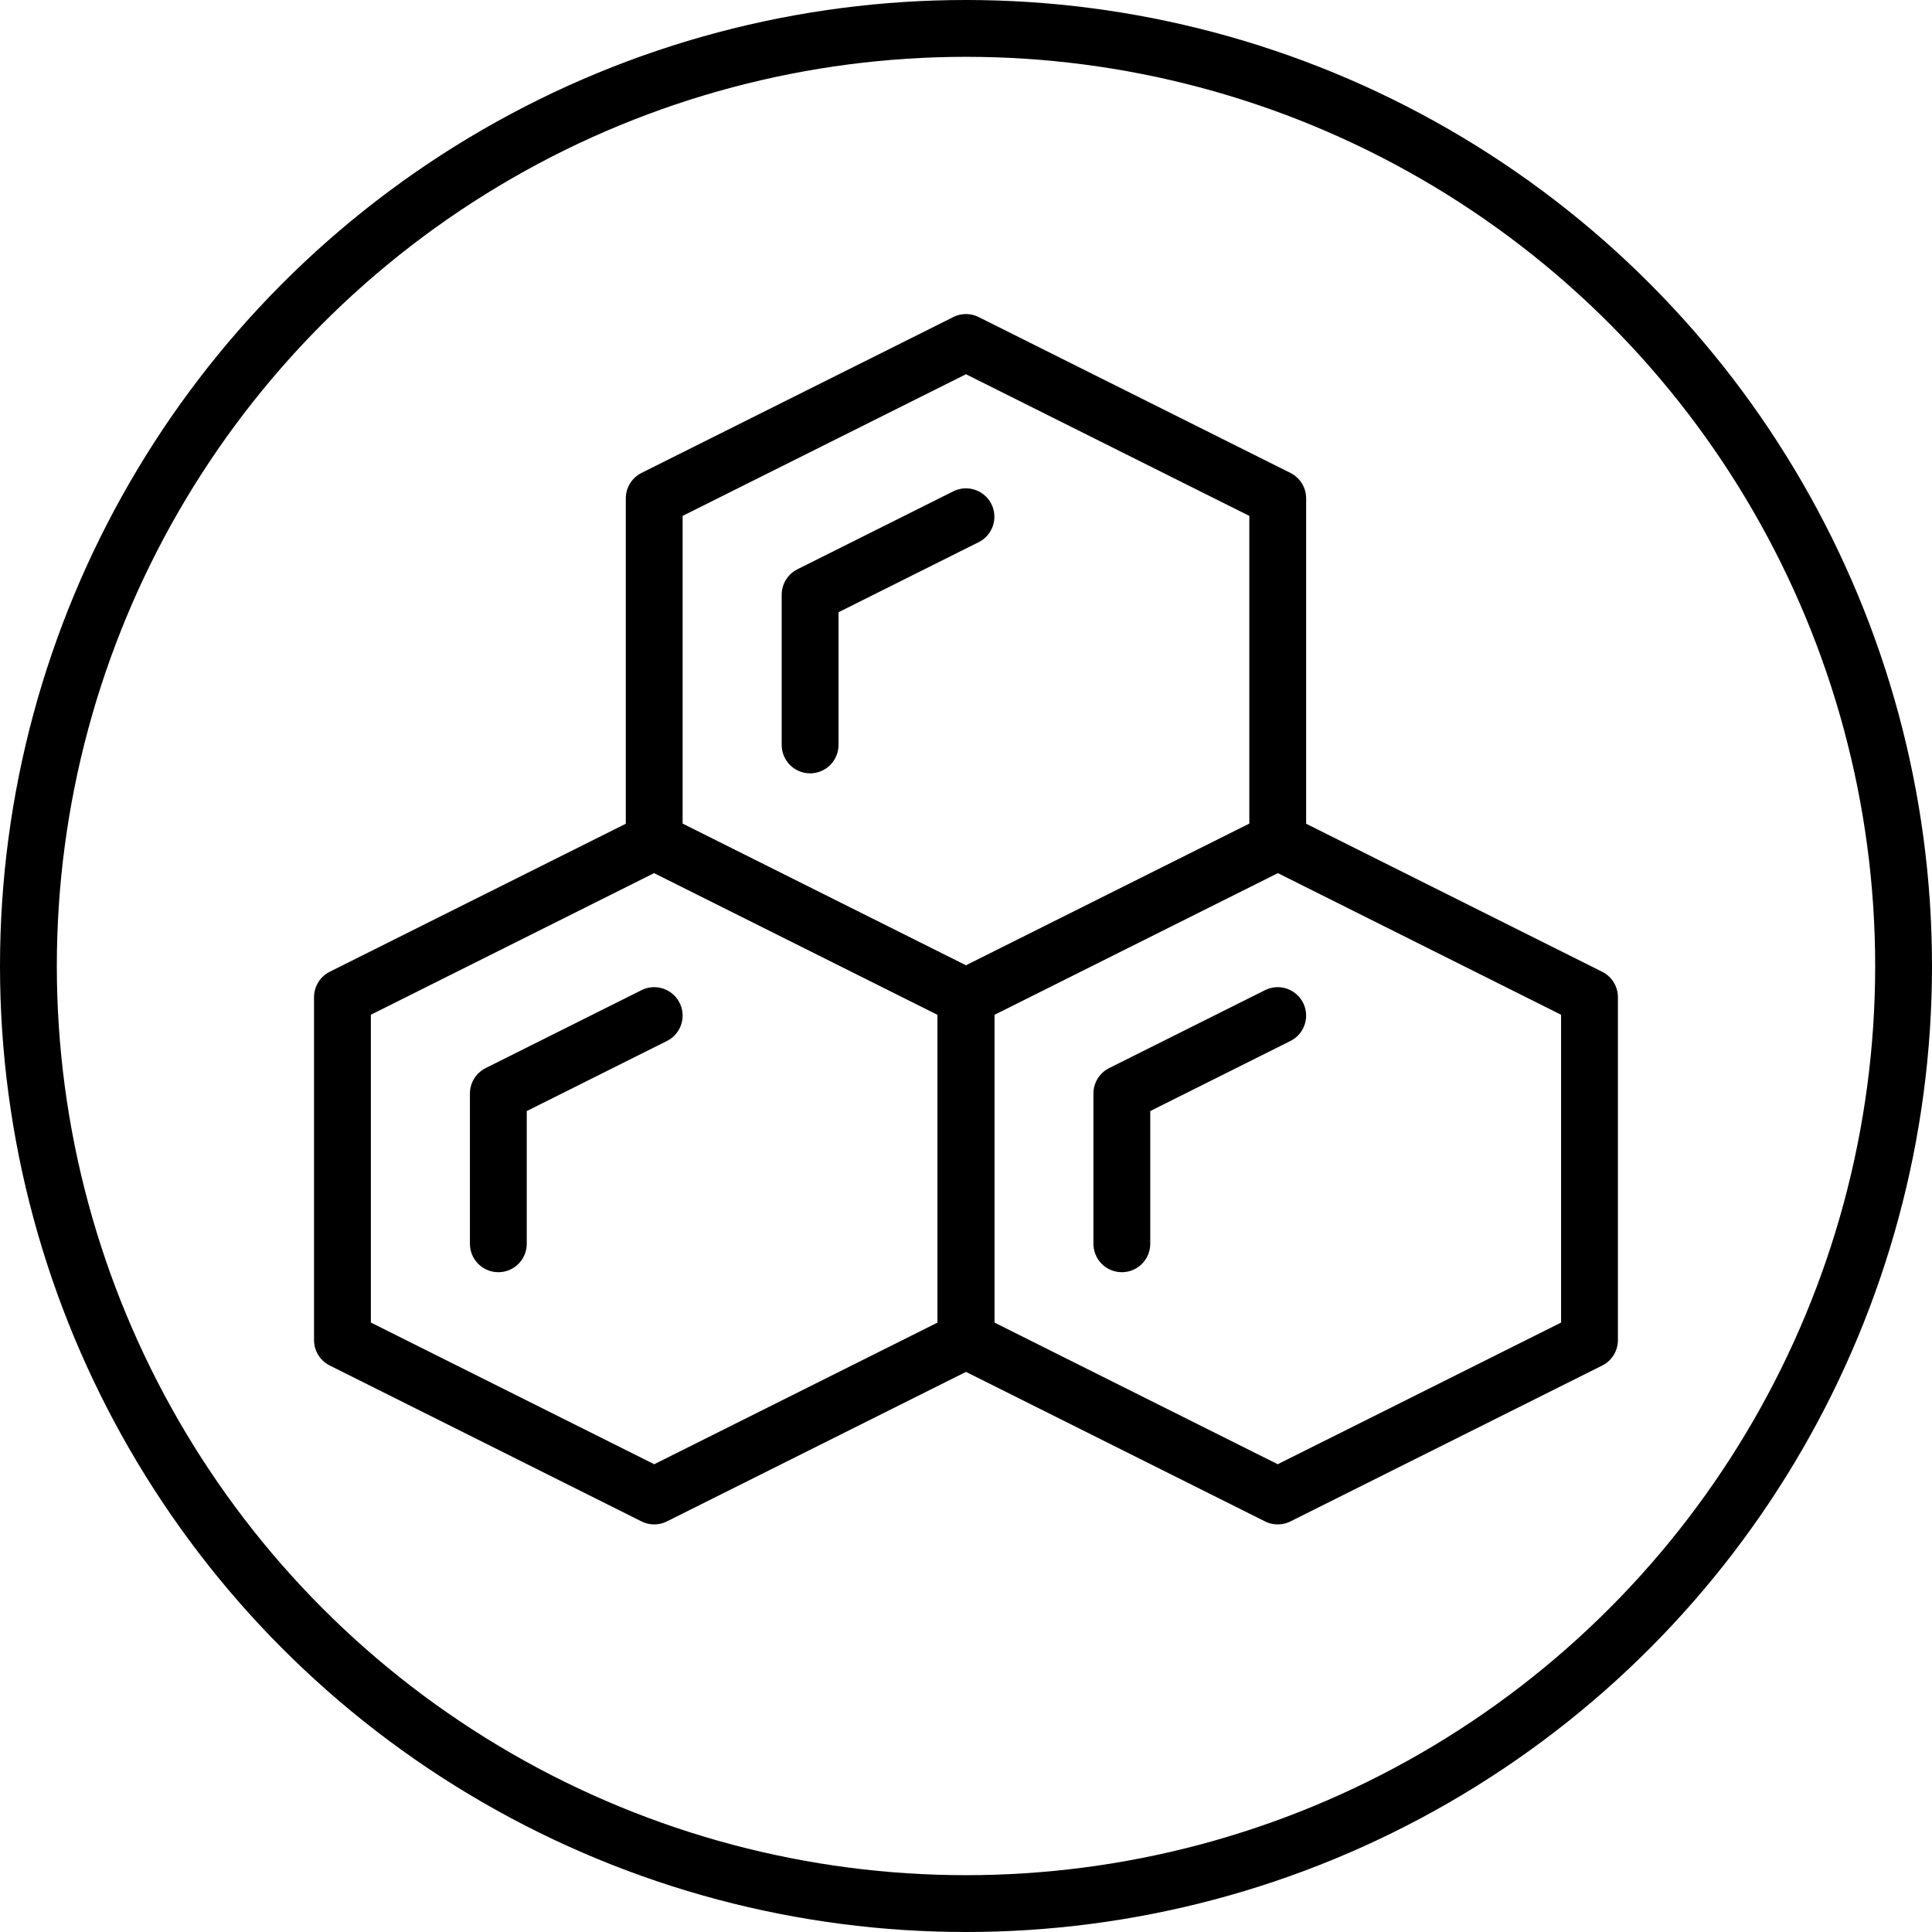
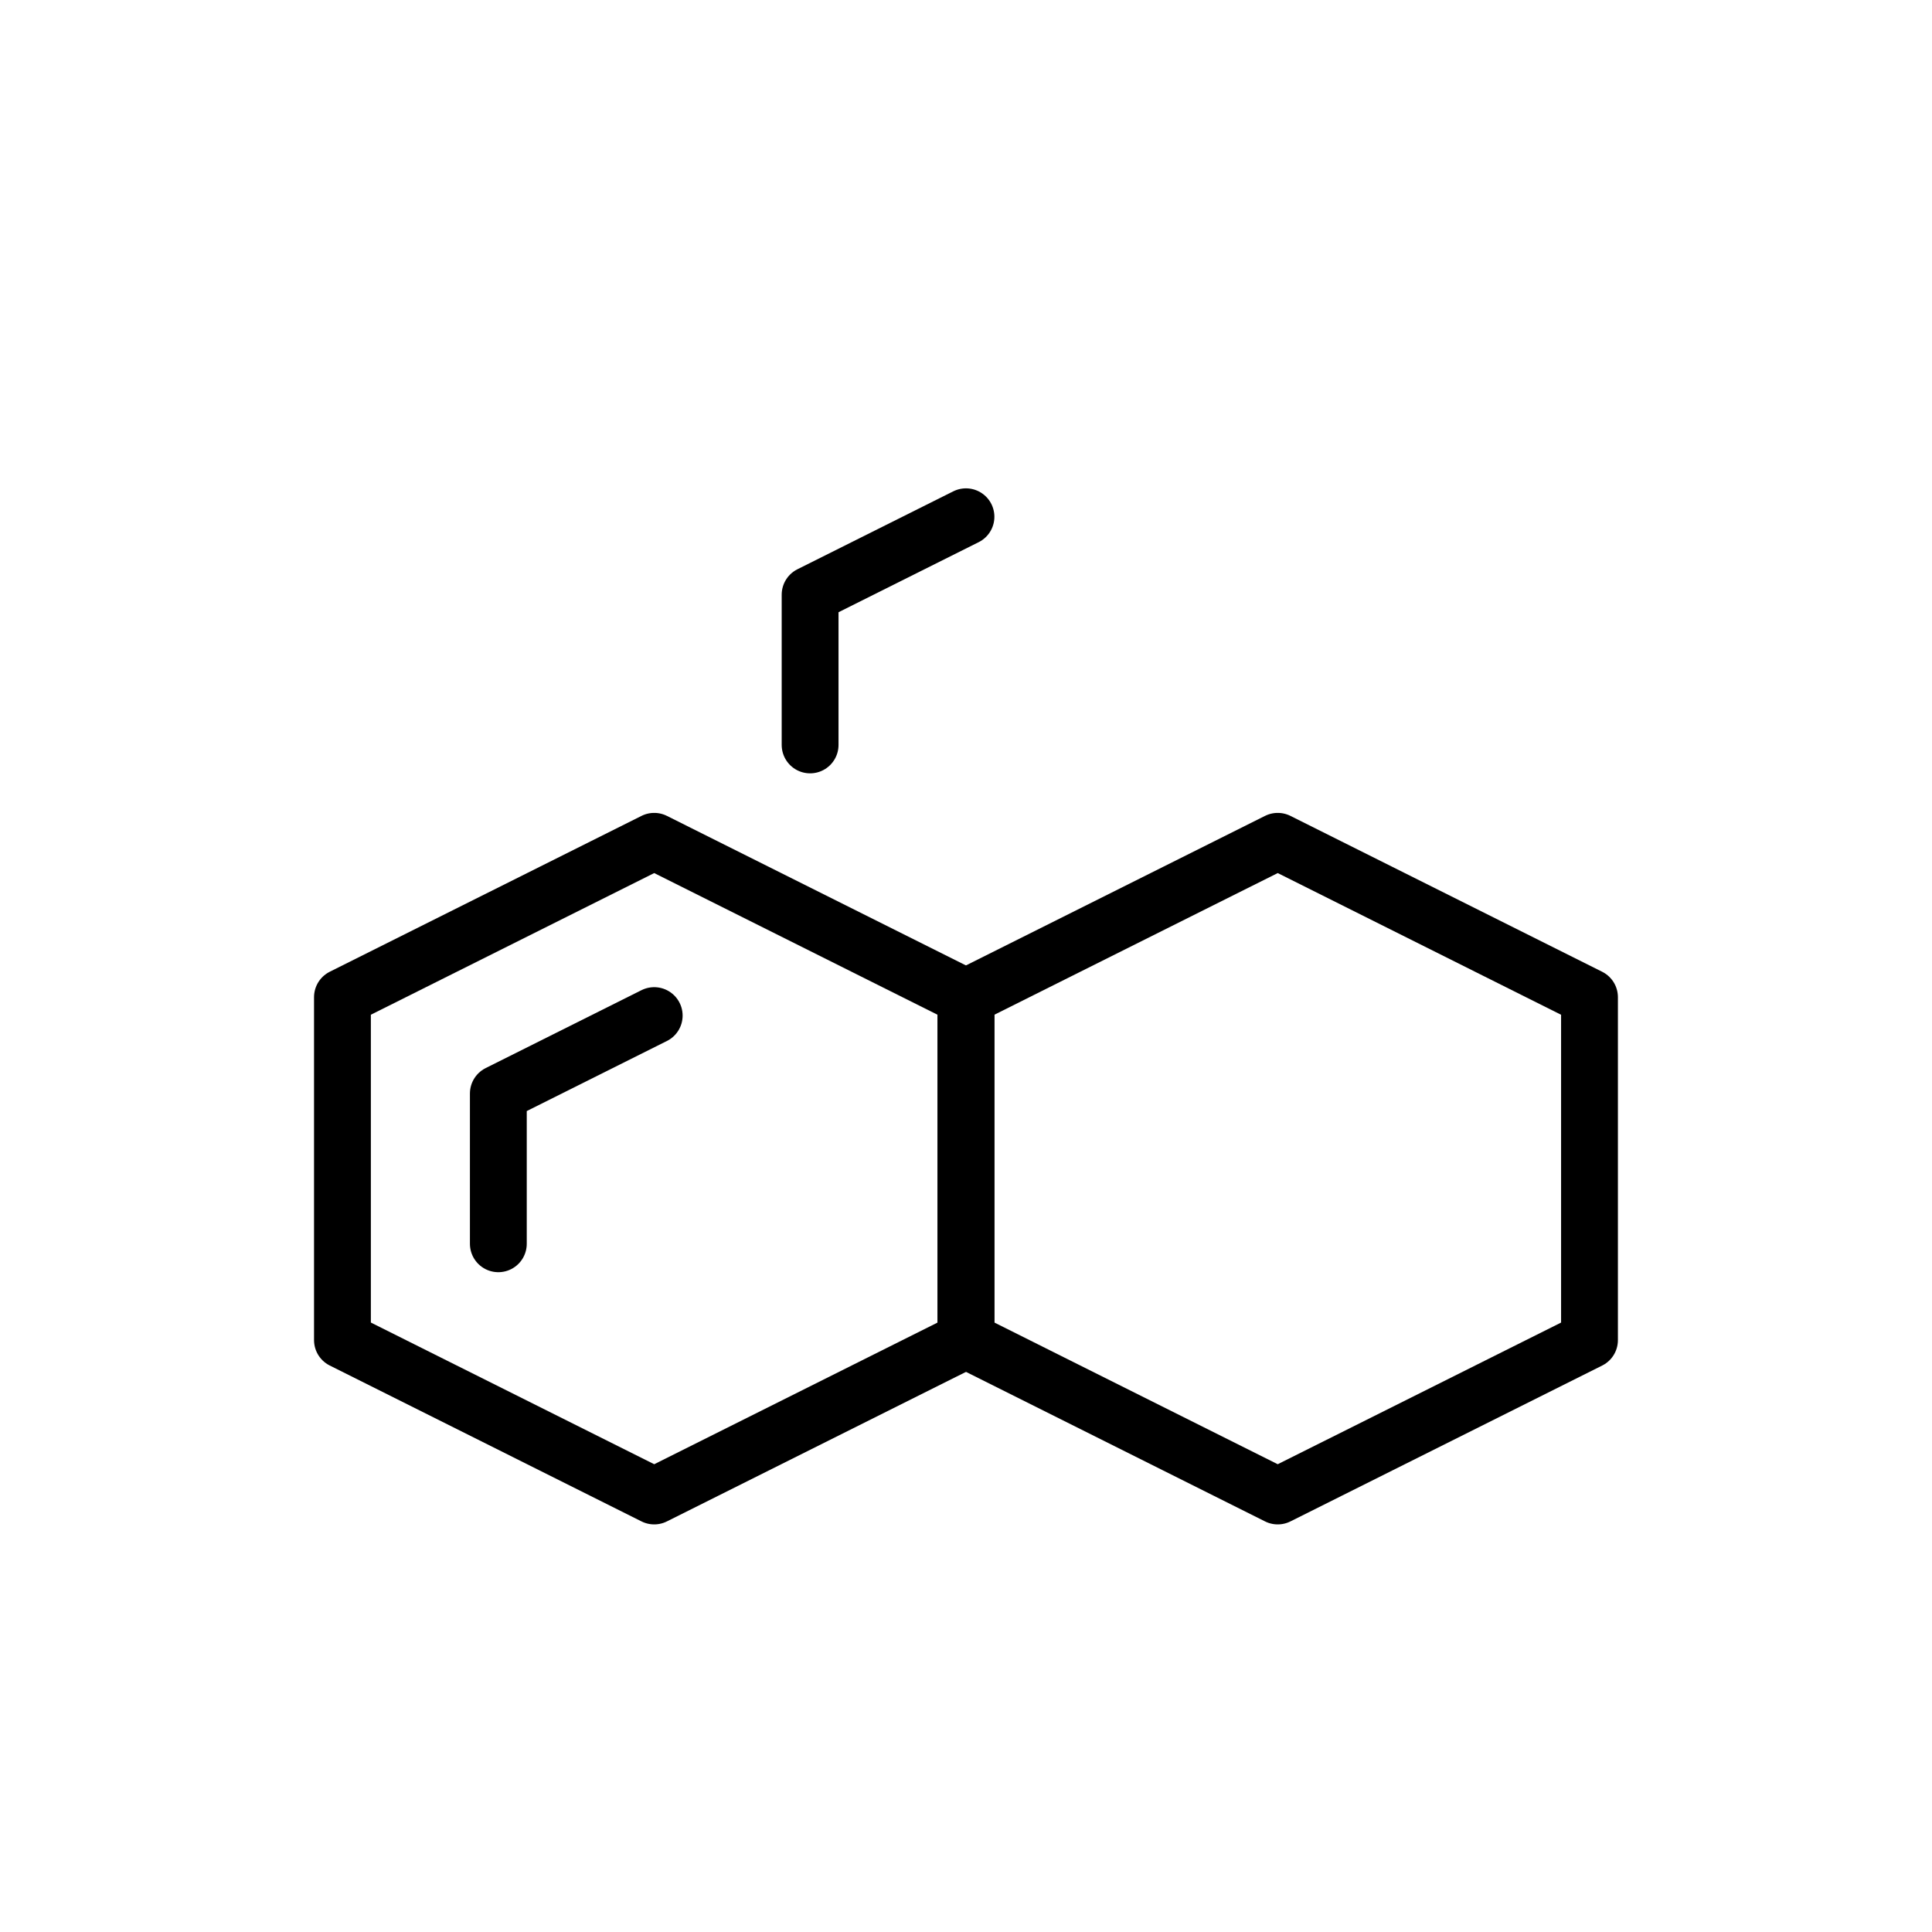
<svg xmlns="http://www.w3.org/2000/svg" width="68" height="68" viewBox="0 0 68 68">
  <g id="그룹_228" data-name="그룹 228" transform="translate(-4.912 -4.911)">
    <g id="그룹_172" data-name="그룹 172" transform="translate(5.911 5.911)">
-       <circle id="타원_9" data-name="타원 9" cx="33" cy="33" r="33" transform="translate(0.001)" fill="none" stroke="#000" stroke-linecap="round" stroke-linejoin="round" stroke-width="2" />
-       <path id="패스_159" data-name="패스 159" d="M136.973,89.043l10.973-5.486V71.486L136.973,66,126,71.486v12.07Z" transform="translate(-103.973 -54.946)" fill="none" stroke="#000" stroke-linecap="round" stroke-linejoin="round" stroke-width="2" />
      <path id="패스_160" data-name="패스 160" d="M156,107.573v-5.288l5.486-2.743" transform="translate(-128.486 -82.354)" fill="none" stroke="#000" stroke-linecap="round" stroke-linejoin="round" stroke-width="2" />
      <path id="패스_161" data-name="패스 161" d="M76.973,185.043l10.973-5.486v-12.07L76.973,162,66,167.486v12.07Z" transform="translate(-54.946 -133.389)" fill="none" stroke="#000" stroke-linecap="round" stroke-linejoin="round" stroke-width="2" />
      <path id="패스_162" data-name="패스 162" d="M96,203.574v-5.289l5.486-2.743" transform="translate(-79.459 -160.797)" fill="none" stroke="#000" stroke-linecap="round" stroke-linejoin="round" stroke-width="2" />
      <path id="패스_163" data-name="패스 163" d="M196.973,185.043l10.973-5.486v-12.07L196.973,162,186,167.486v12.07Z" transform="translate(-153 -133.389)" fill="none" stroke="#000" stroke-linecap="round" stroke-linejoin="round" stroke-width="2" />
-       <path id="패스_164" data-name="패스 164" d="M216,203.574v-5.289l5.486-2.743" transform="translate(-177.514 -160.797)" fill="none" stroke="#000" stroke-linecap="round" stroke-linejoin="round" stroke-width="2" />
    </g>
  </g>
</svg>